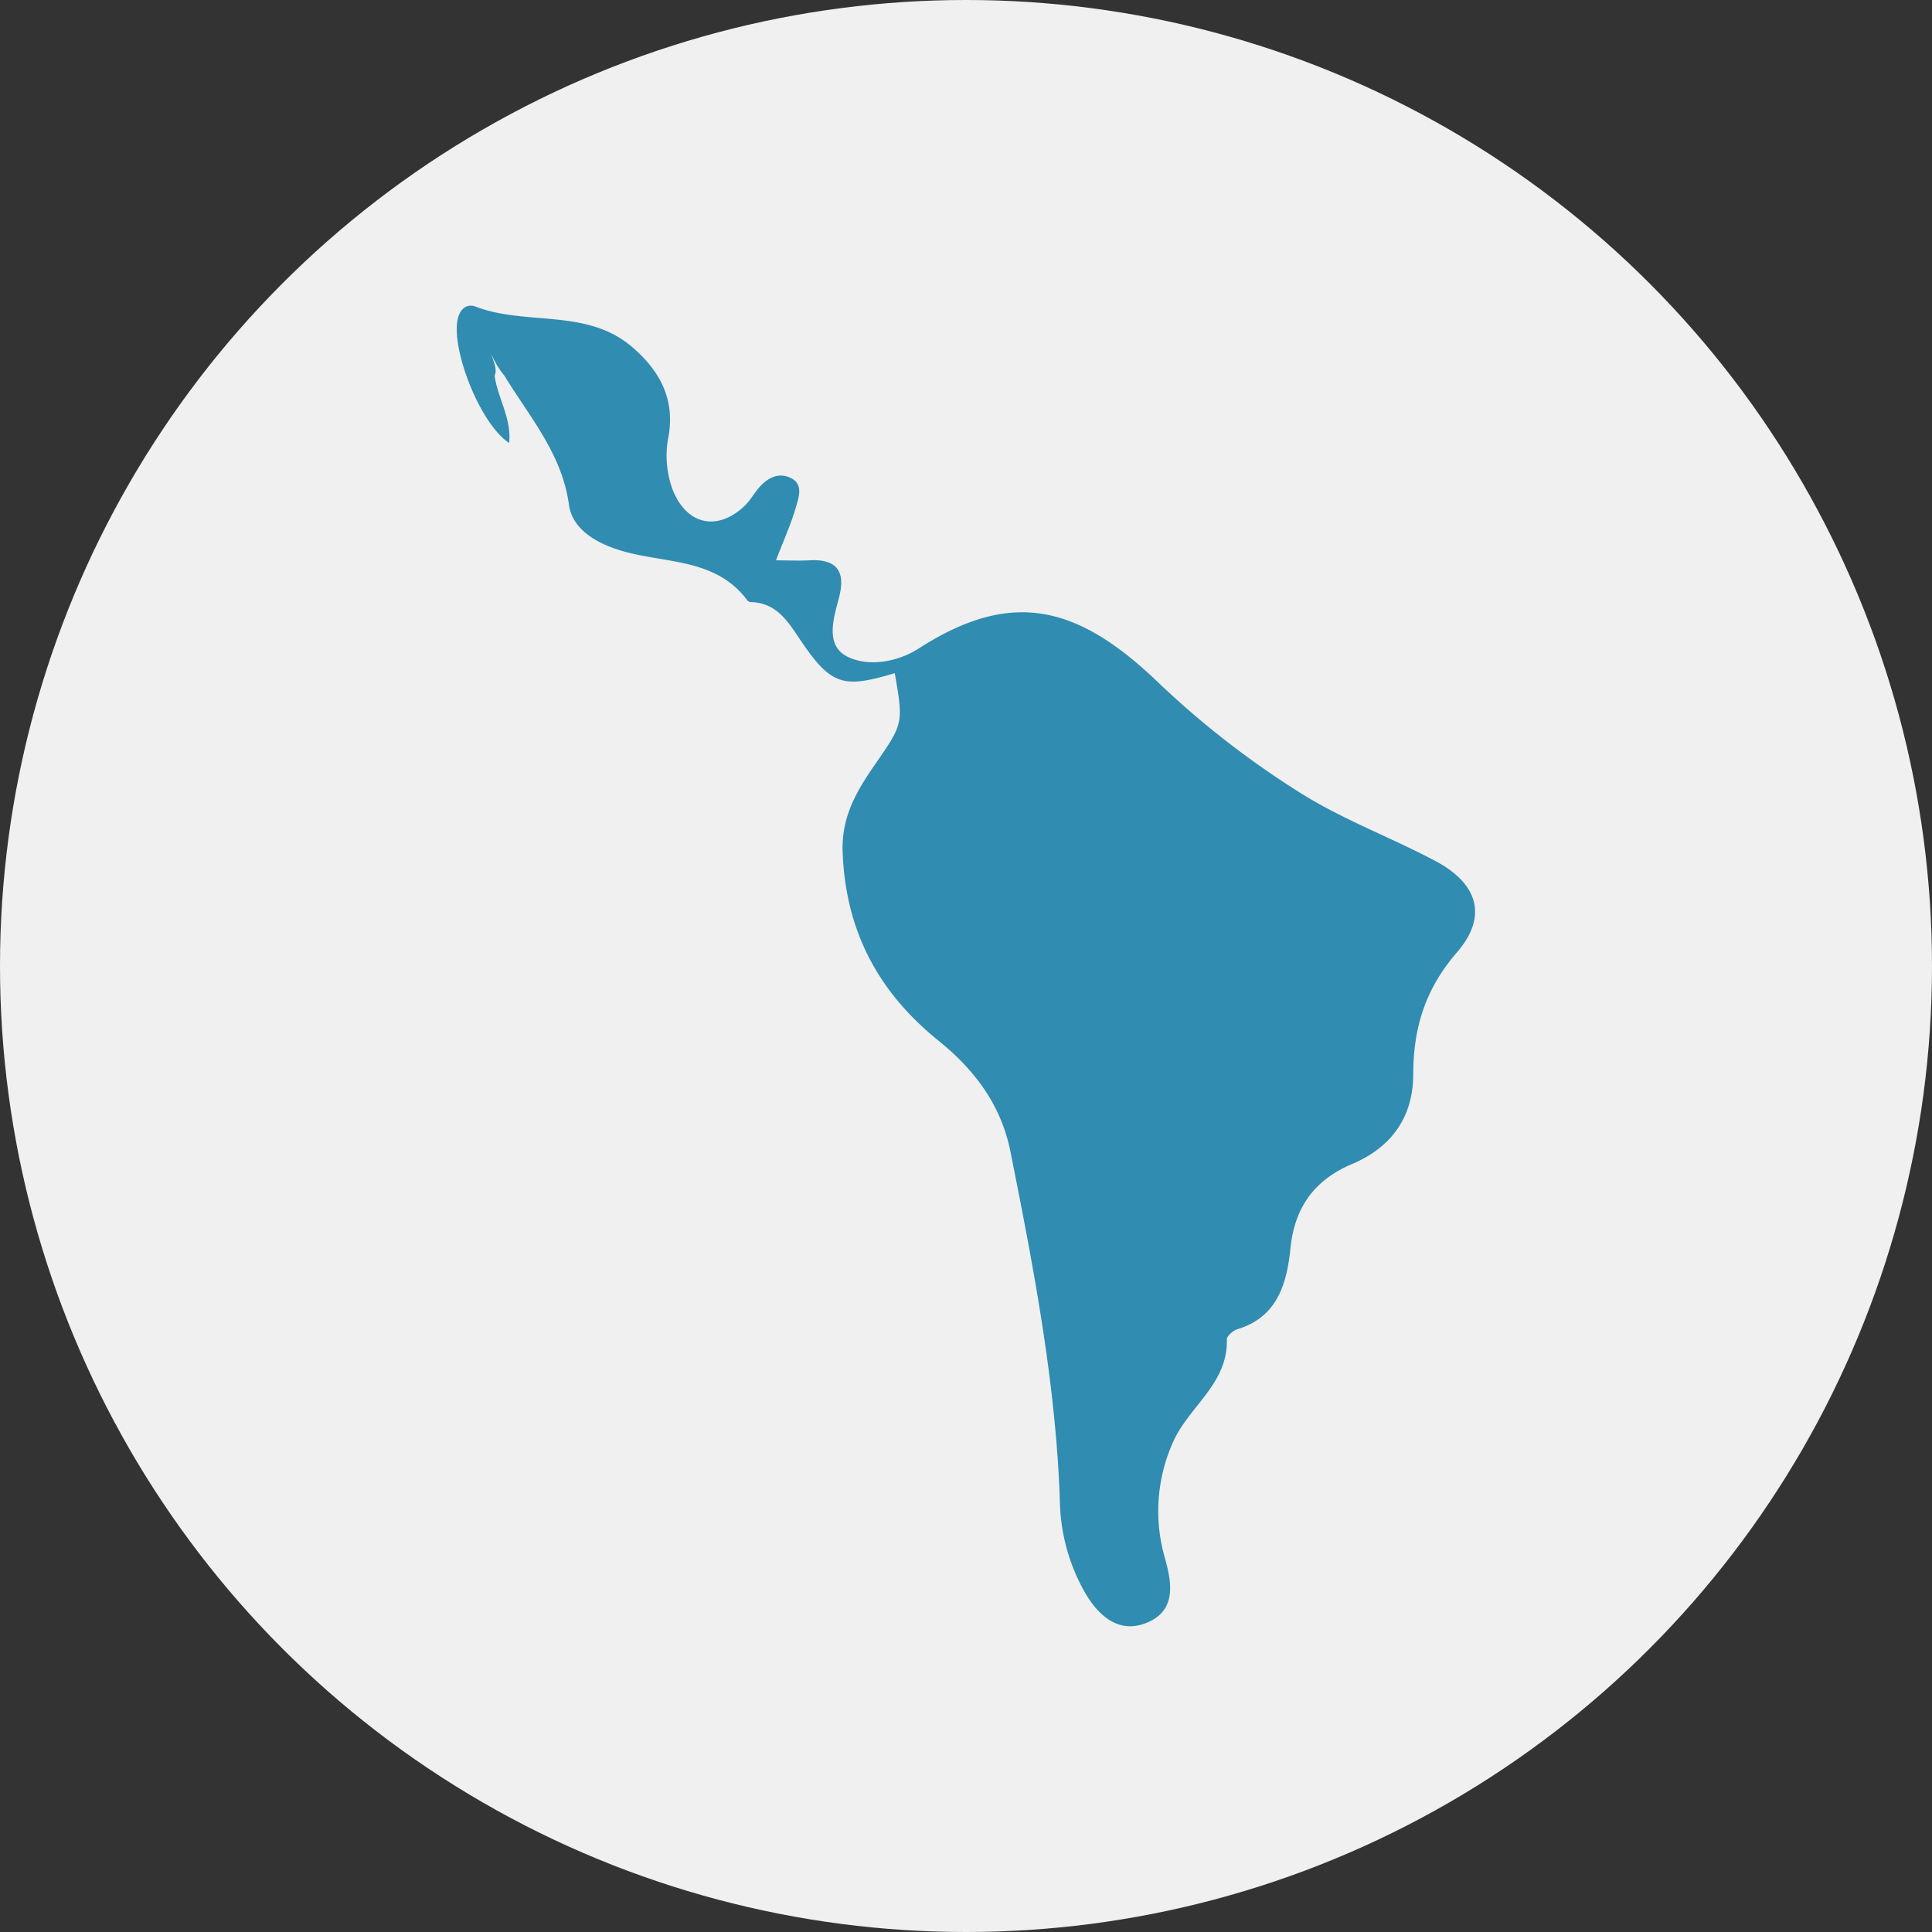
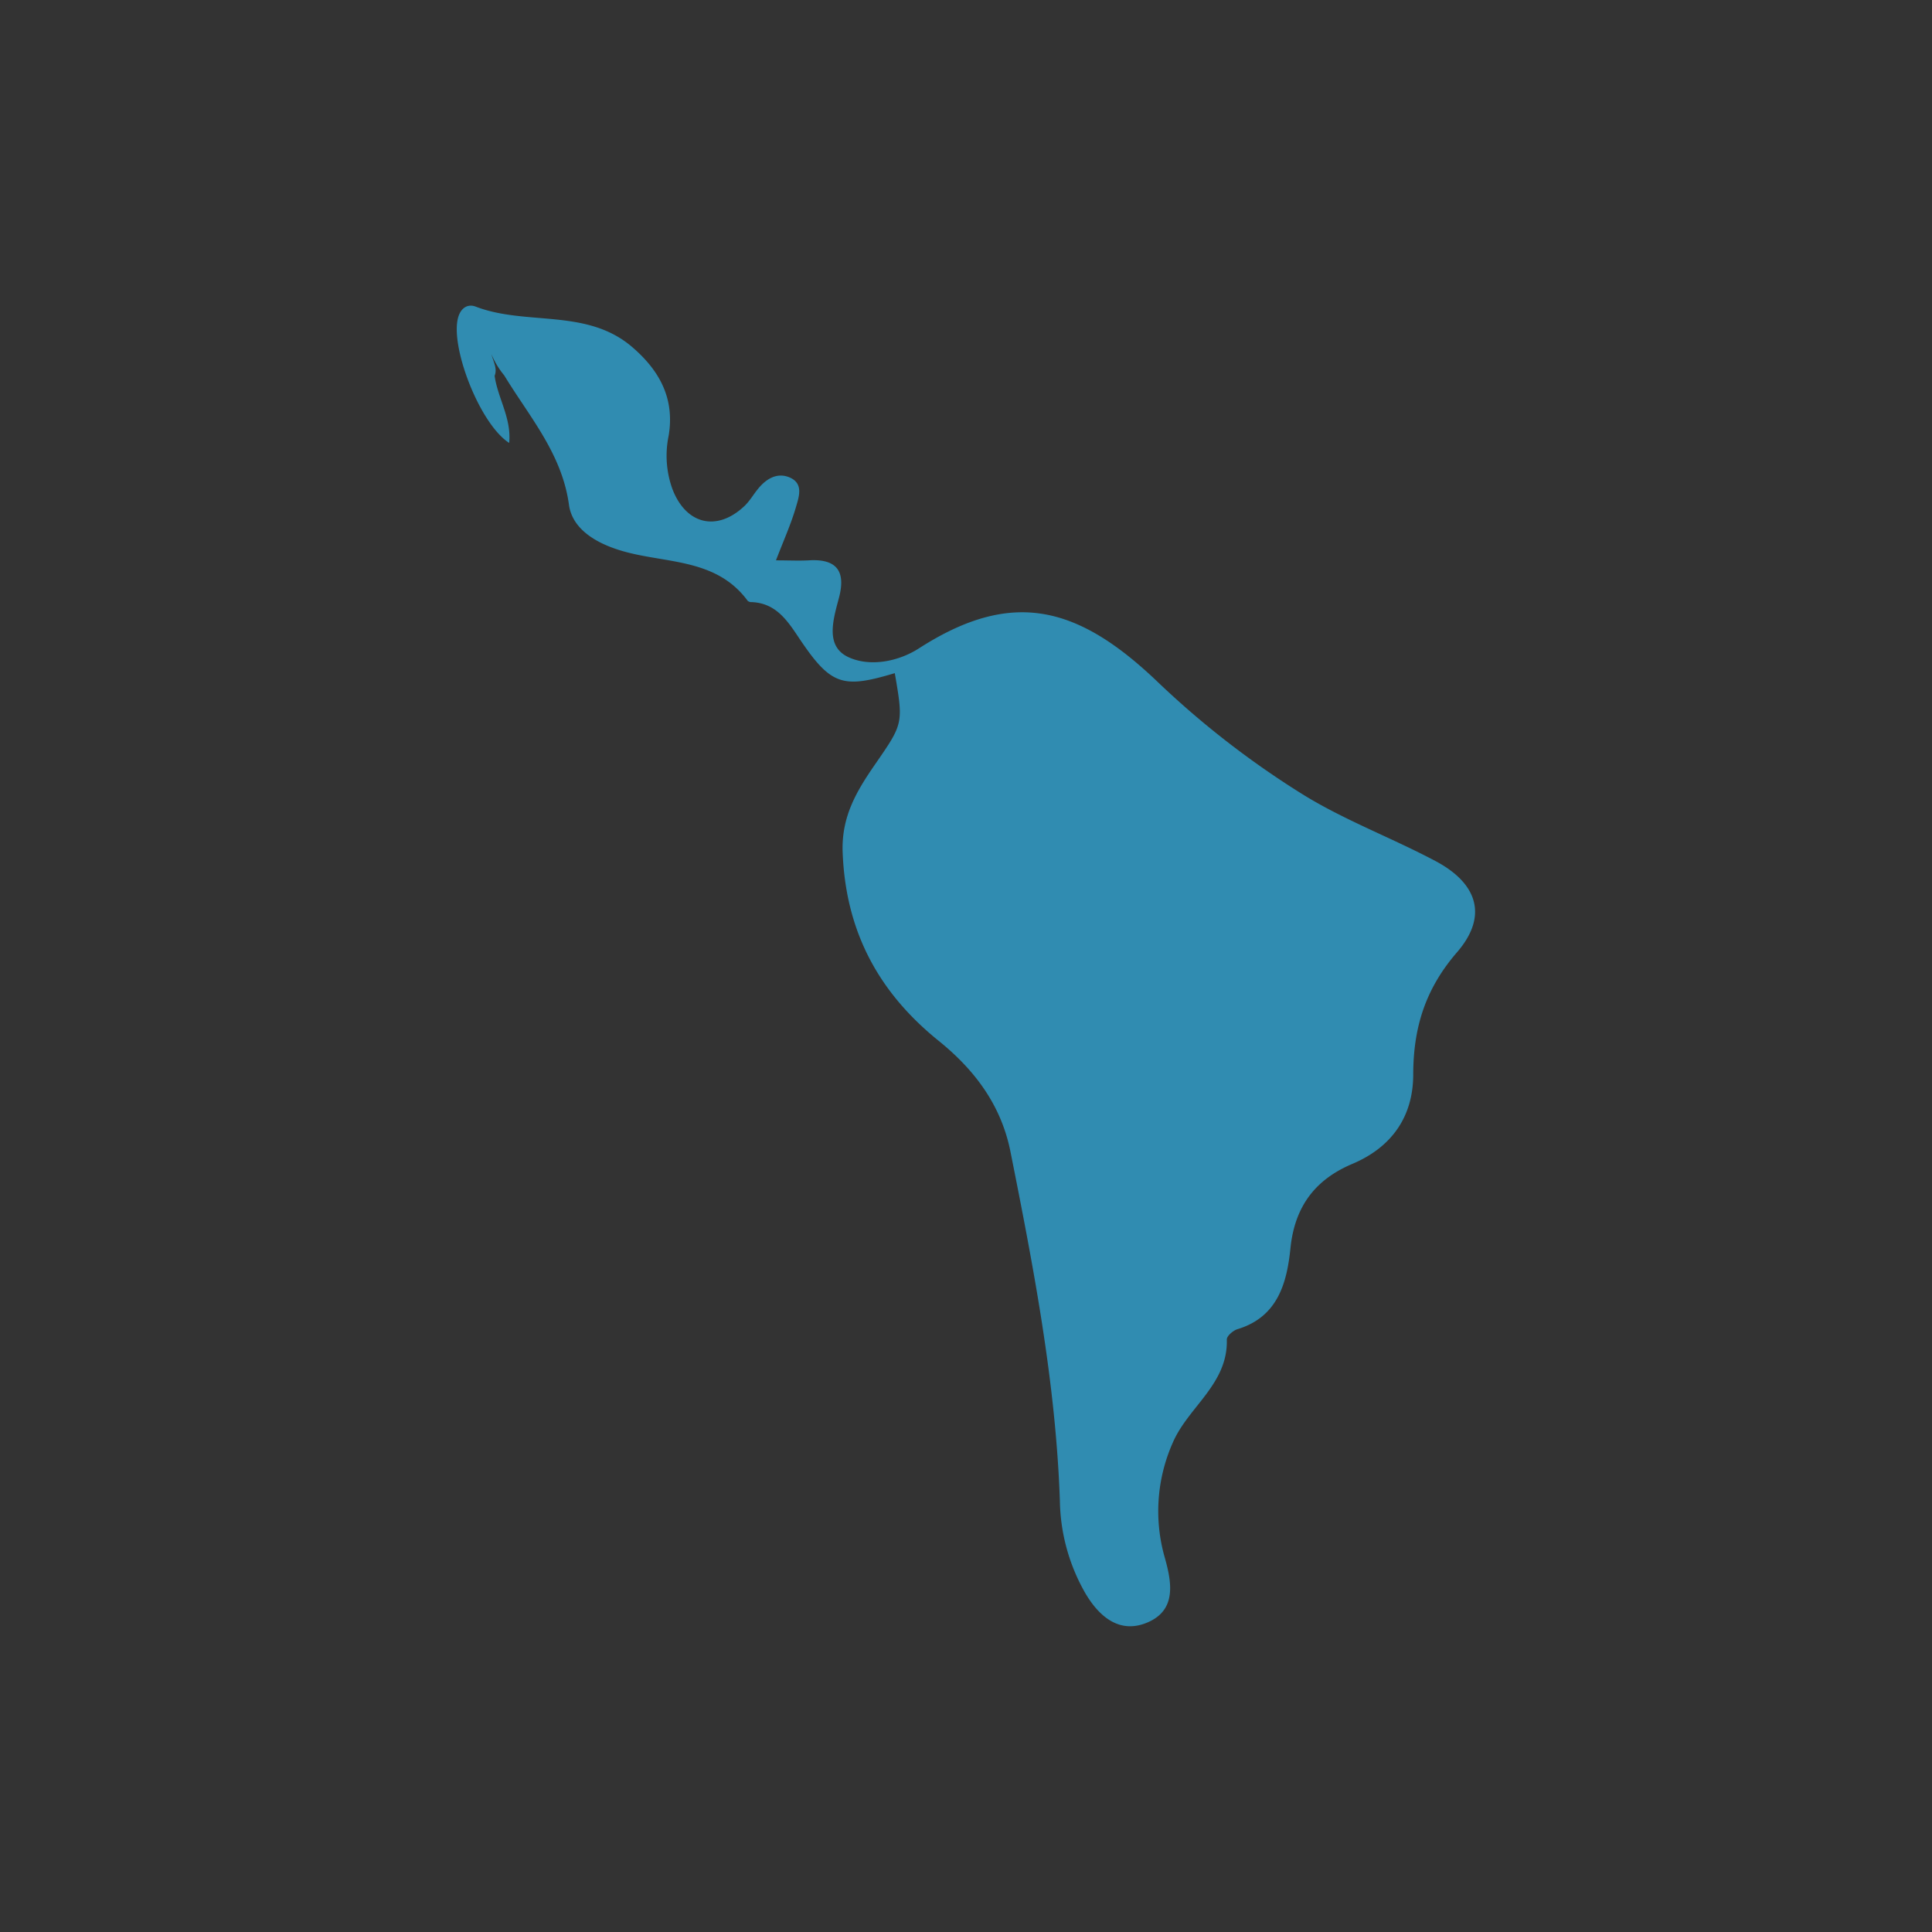
<svg xmlns="http://www.w3.org/2000/svg" viewBox="0 0 512 512">
  <rect x="0" y="0" width="512" height="512" fill="#333333" stroke="none" />
  <defs>
    <style>.cls-1{fill:#f0f0f0;}.cls-2{fill:#308cb1;}</style>
  </defs>
  <g id="Warstwa_2" data-name="Warstwa 2">
    <g id="Warstwa_1-2" data-name="Warstwa 1">
-       <circle class="cls-1" cx="256" cy="256" r="256" />
      <path class="cls-2" d="M131.08,99.59c.81,5.89,4.5,11.22,3.86,17.79-7.82-5-15.82-25.75-13.48-33.41.81-2.65,2.76-3.42,4.56-2.73,13.42,5.17,29.41.38,41.46,10.68,7.25,6.2,11.4,13.65,9.71,23.6a26,26,0,0,0,1,14.06C181.78,139,190,141,197.3,134.09c1.46-1.39,2.47-3.24,3.79-4.79,2.13-2.51,4.93-4.11,8.1-2.8,3.89,1.61,2.51,5.24,1.71,8-1.32,4.5-3.27,8.81-5.26,14,3.36,0,6,.14,8.67,0,7.47-.47,9.91,2.91,8,10-1.48,5.62-3.71,12.7,2.46,15.62,5.67,2.67,13.23,1.26,18.76-2.3,24.63-15.83,42-11.37,63.1,8.74a237,237,0,0,0,39.25,30.36c11,6.68,23.2,11.24,34.58,17.29,11.15,5.93,13.91,14.61,5.69,24.12-8.44,9.75-11.6,20-11.63,32.39,0,11.08-5.59,19.27-16.15,23.73-9.82,4.15-15.24,11.26-16.38,22.28-.94,9.17-3.3,18.27-14.06,21.52-1.15.35-2.84,1.82-2.81,2.74.33,11.8-10.22,17.84-14.31,27.31A44.71,44.71,0,0,0,308.74,413c1.81,6.5,3,13.61-4.49,16.9s-13-1.46-16.7-7.81a50.77,50.77,0,0,1-6.67-24.31c-1.07-31.35-7-62-13.11-92.64-2.49-12.39-9.56-21.67-19-29.3-16-12.9-24.67-29.07-25.46-50-.35-9.49,3.76-16.27,8.57-23.24,7.49-10.84,7.56-10.79,5.25-24.21-14,4.2-17,3.28-25.66-9.73-3.14-4.72-6.15-8.85-12.32-9.1a1.42,1.42,0,0,1-1-.33c-8.64-11.74-22.62-9.74-34.37-13.56-6-1.93-12.13-5.54-13-11.91-1.87-13.59-10.51-23.33-17.15-34.27a22.5,22.5,0,0,1-3.42-5.66C130.87,96.12,131.82,97.75,131.08,99.59Z" />
    </g>
  </g>
</svg>